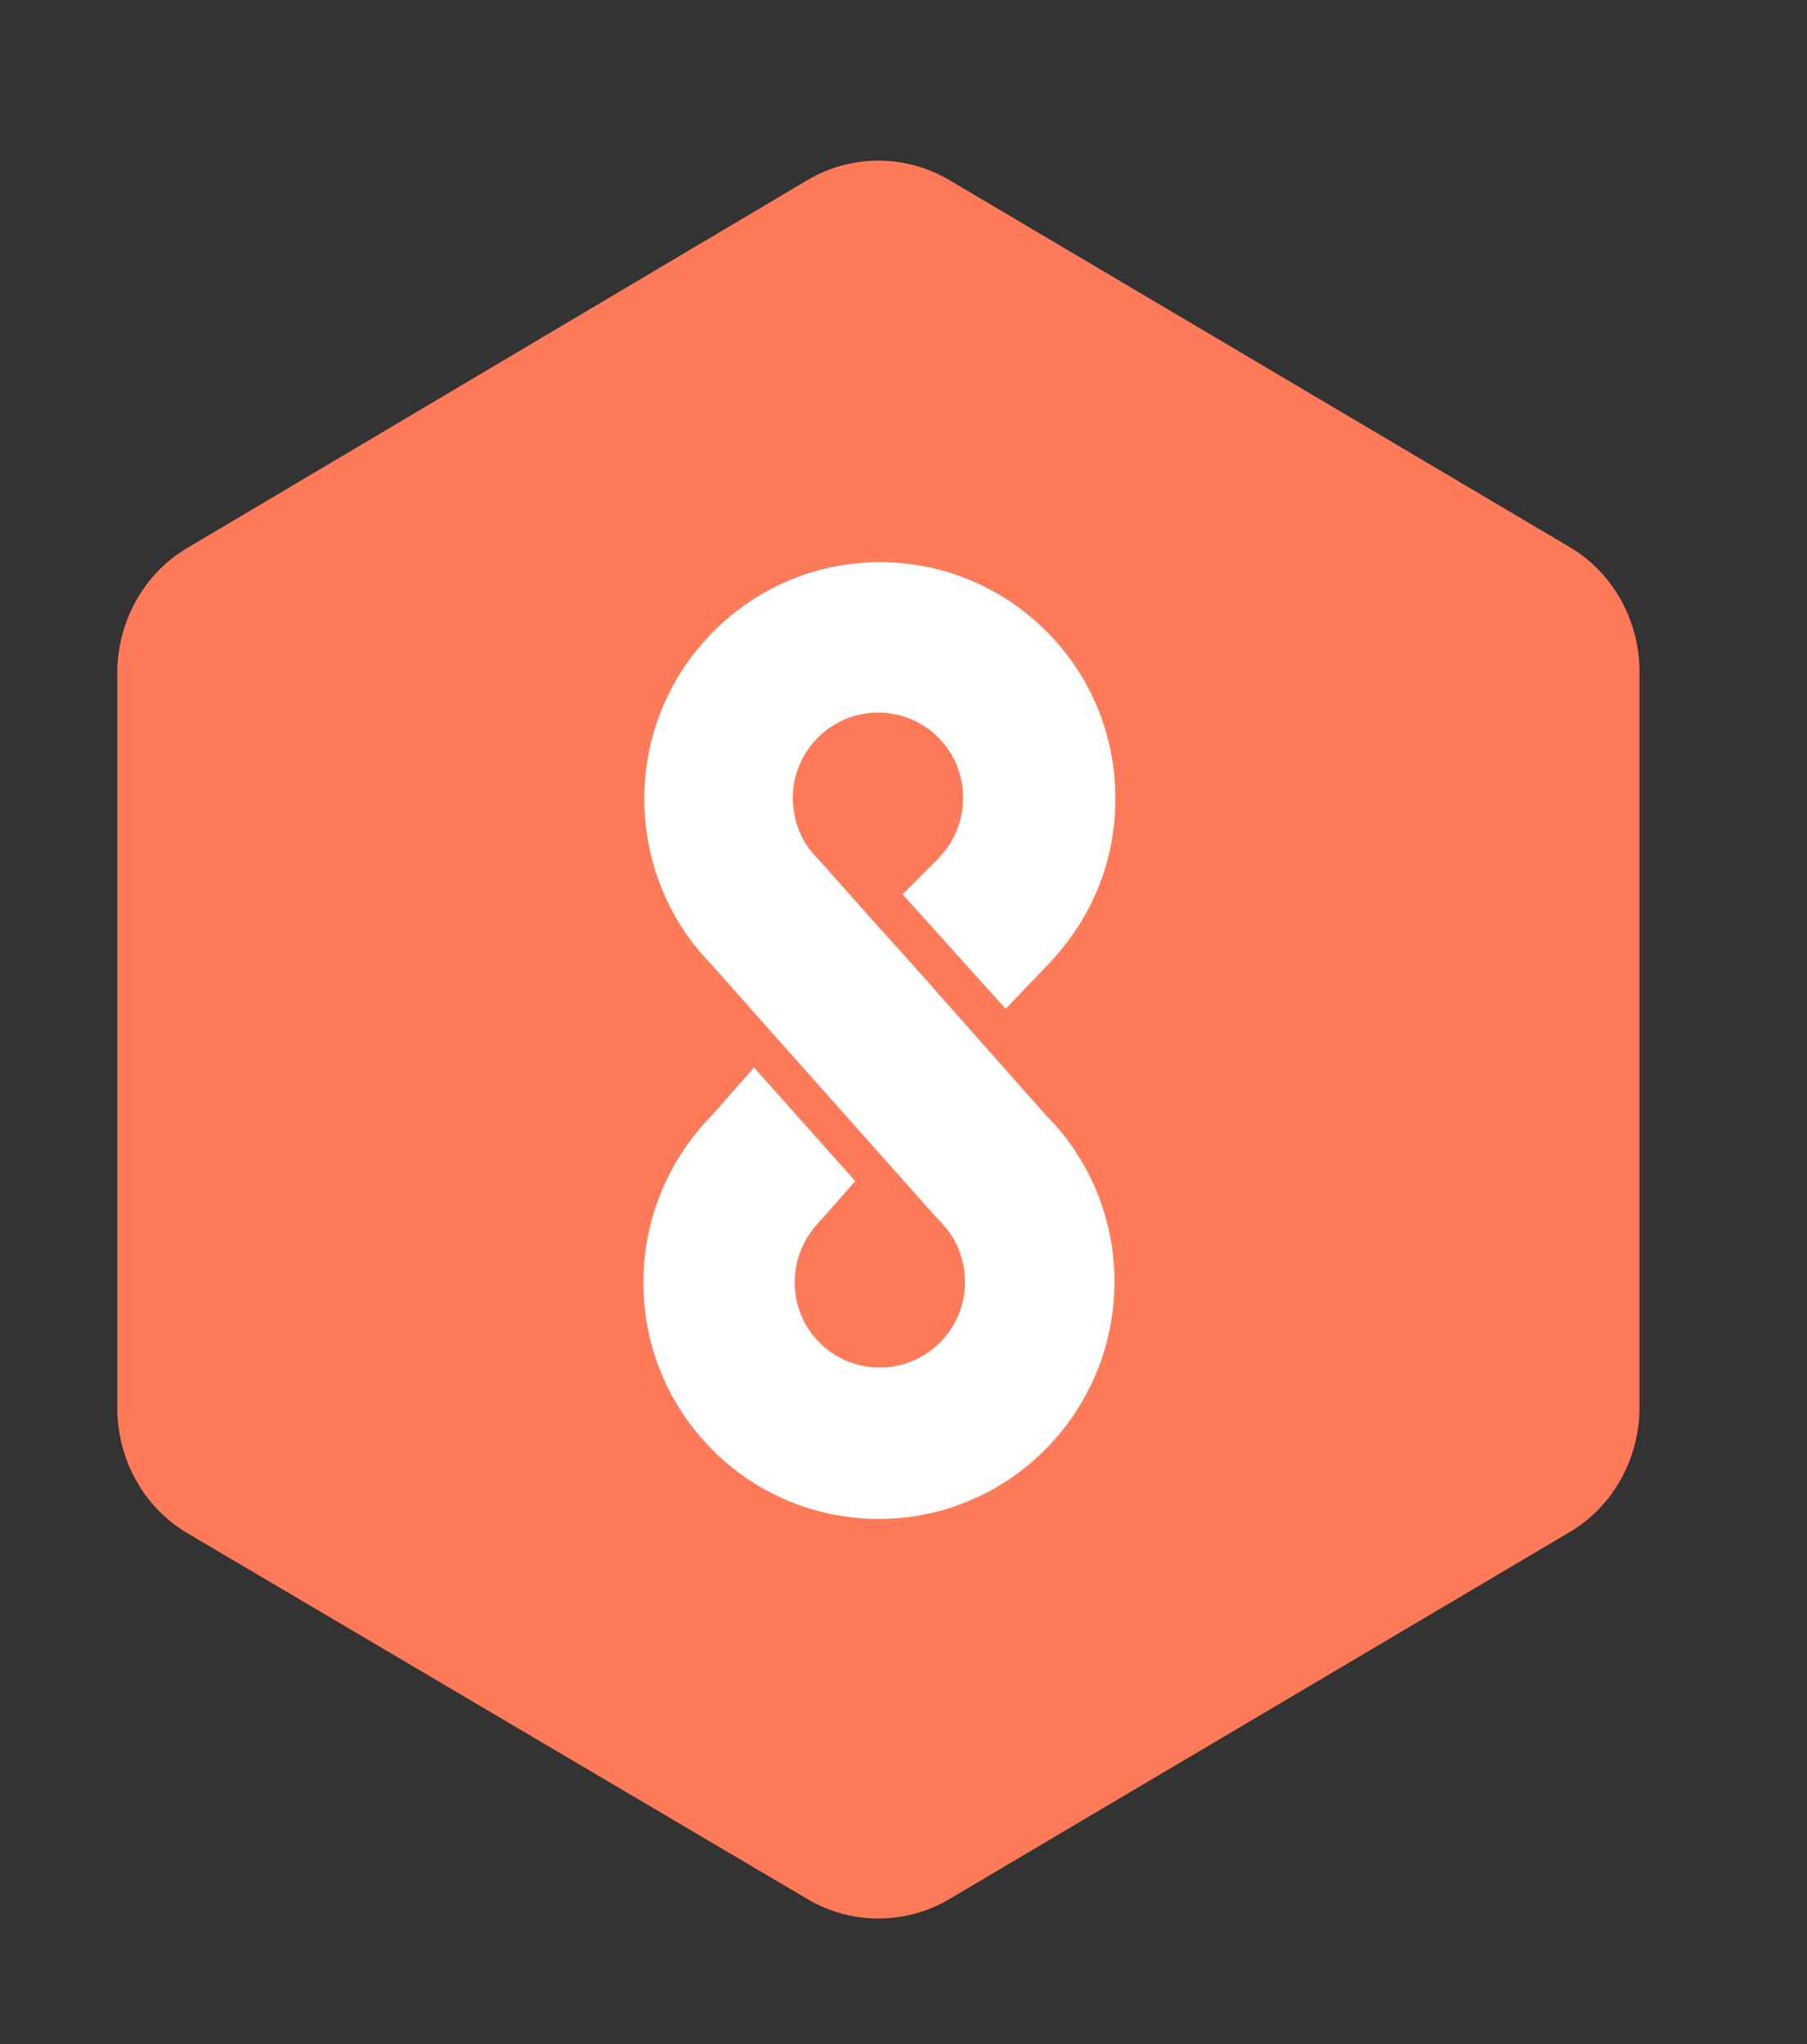
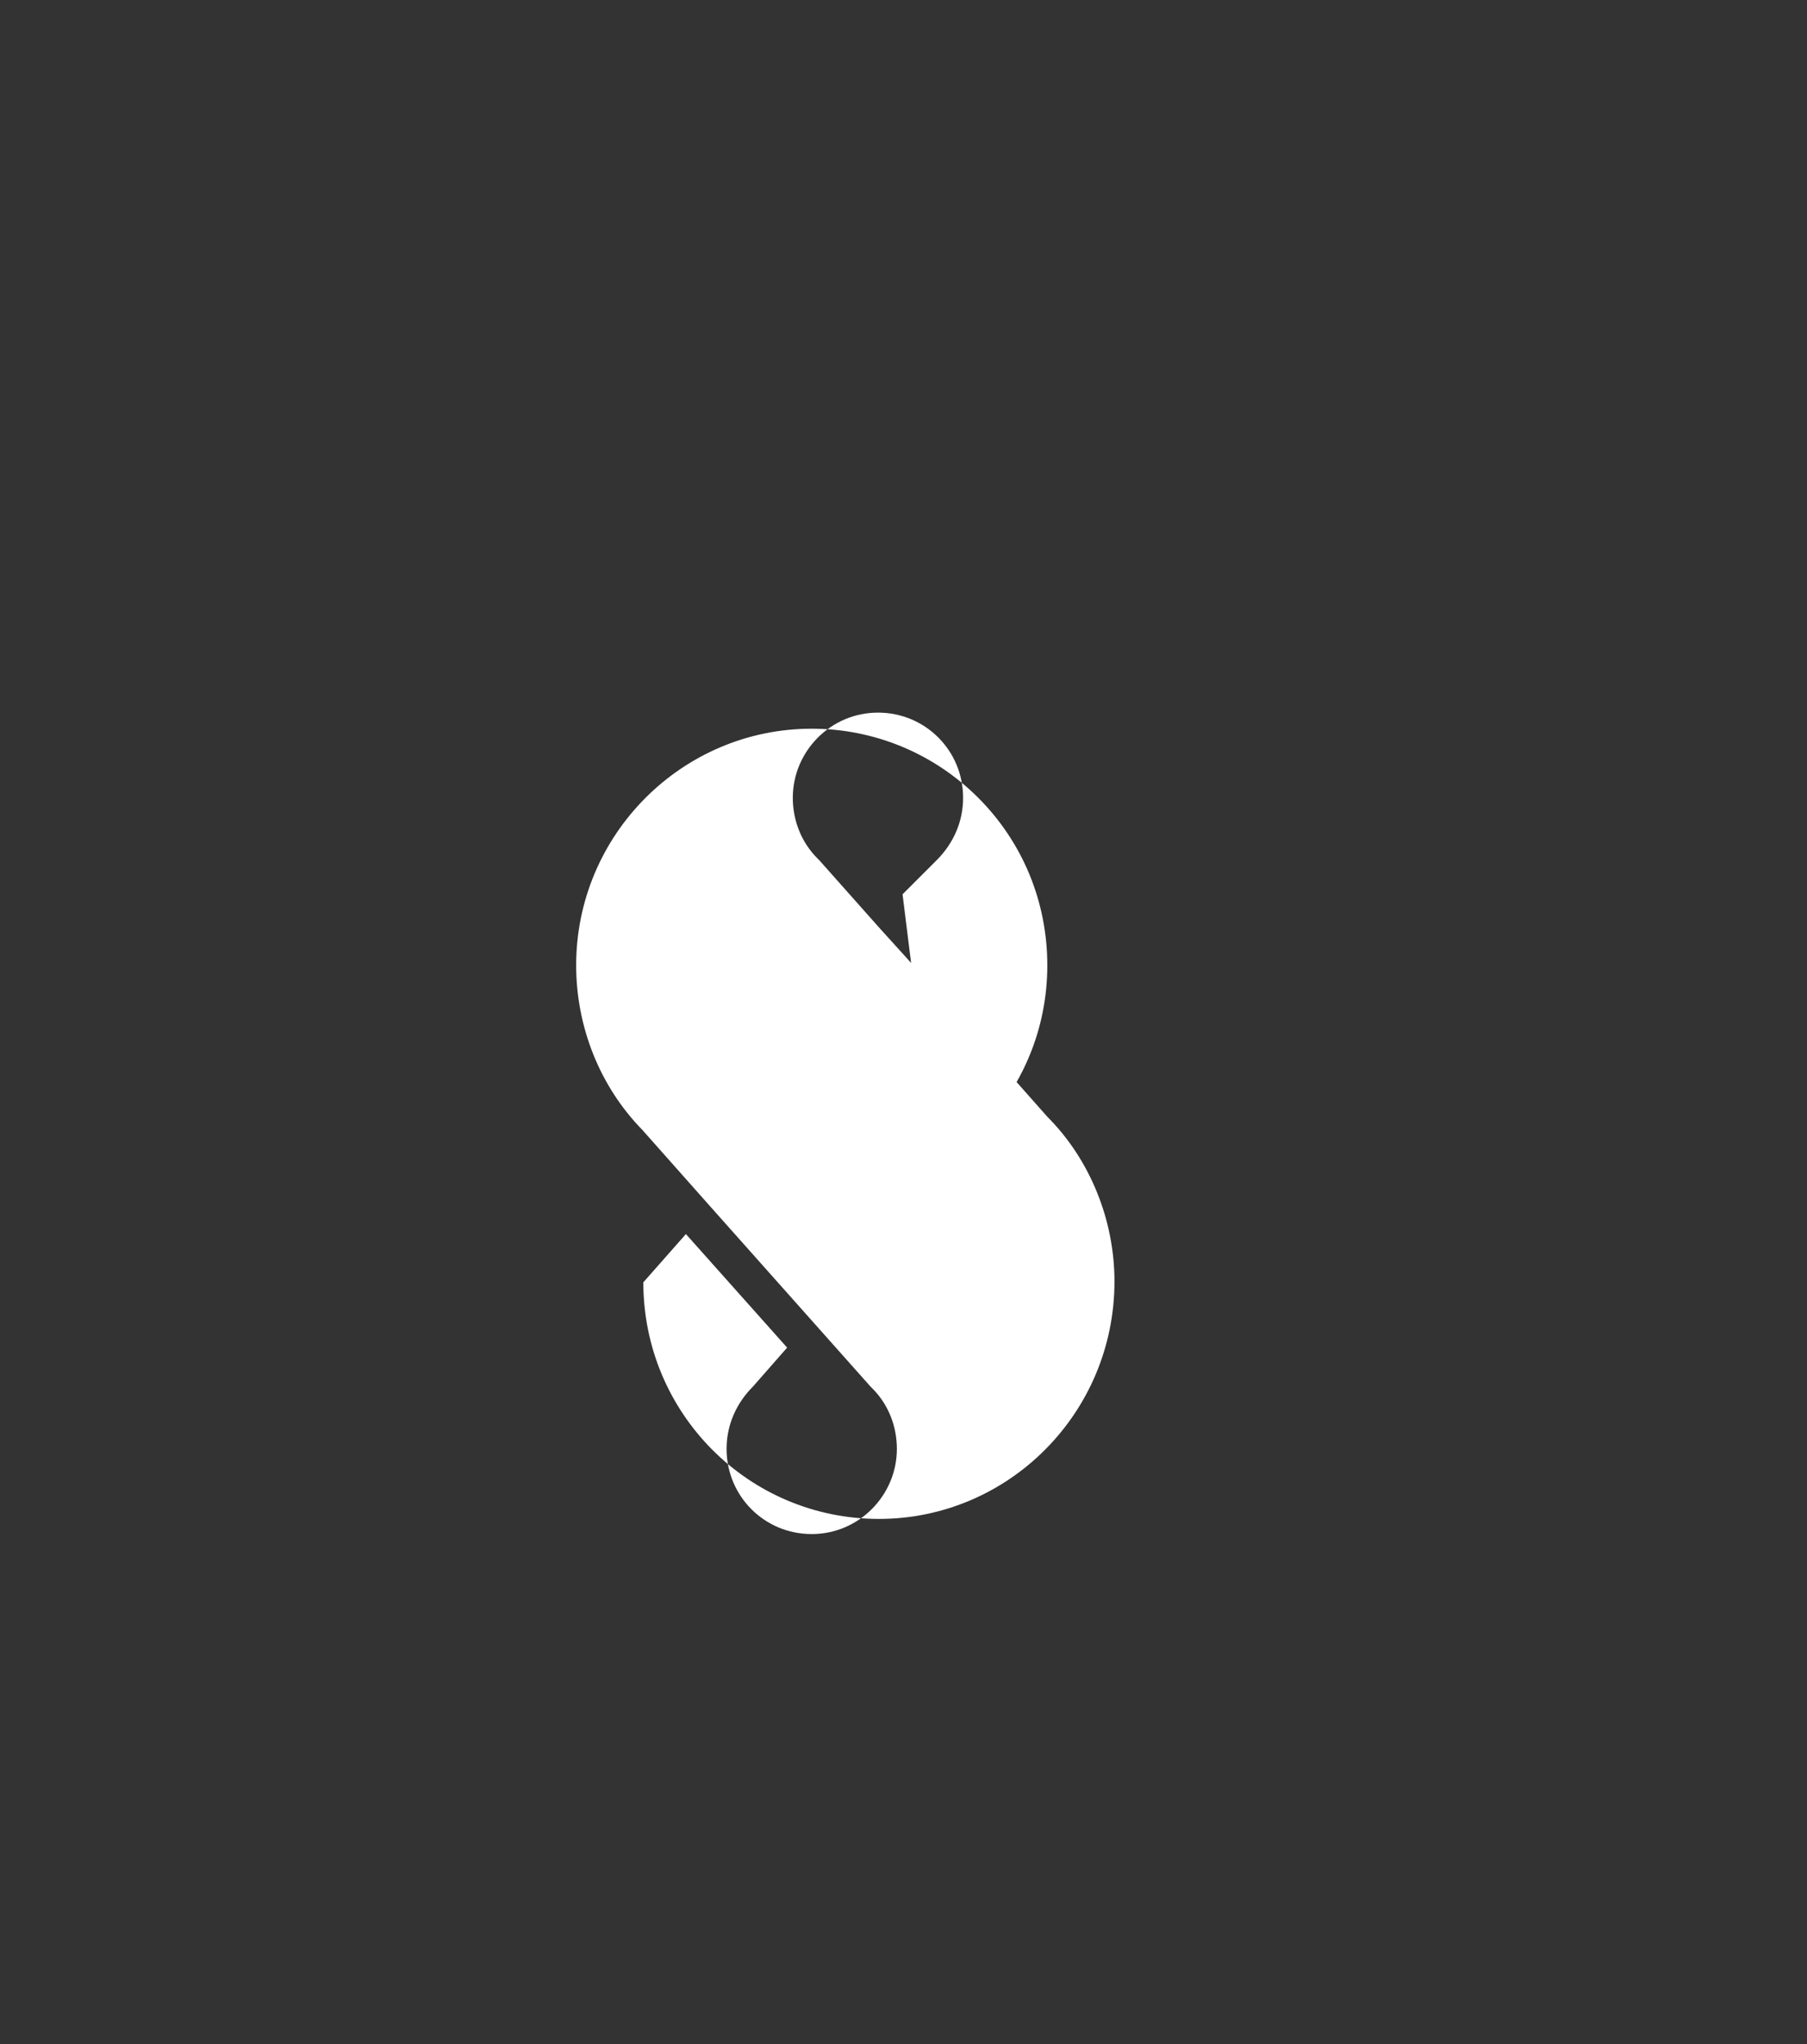
<svg xmlns="http://www.w3.org/2000/svg" version="1.1" id="Layer_1" x="0px" y="0px" viewBox="0 0 191 216" style="enable-background:new 0 0 191 216;" xml:space="preserve">
  <rect x="0" y="0" width="191" height="216" fill="#333333" stroke="none" />
  <style type="text/css">
	.st0{fill:#FF7A59;}
	.st1{fill:#FFFFFF;}
</style>
  <g>
-     <path class="st0" d="M85.4,19c4.6-2.7,10.3-2.7,14.9,0l65.6,38.8c4.6,2.7,7.4,7.8,7.4,13.2v77.7c0,5.4-2.8,10.5-7.4,13.2   l-65.6,38.8c-4.6,2.7-10.3,2.7-14.9,0L19.8,162c-4.6-2.7-7.4-7.8-7.4-13.2V71.1c0-5.4,2.8-10.5,7.4-13.2L85.4,19z" />
-   </g>
-   <path class="st1" d="M92.9,160.5c-13.8,0-24.9-11.2-24.9-25c0-6.6,2.6-12.9,7.2-17.6l4.5-5.1l10.7,12l-3.6,4.1  c-1.8,1.8-2.8,4.1-2.8,6.6c0,5,4,9,9,9s9-4.1,9-9c0-2.4-0.9-4.7-2.6-6.4l-0.2-0.2l-17-19.1l0,0l-7.1-8c-4.5-4.6-7-10.9-7-17.4  c0-13.8,11.2-25,24.9-25c6.6,0,12.9,2.6,17.6,7.3c4.7,4.7,7.3,11,7.3,17.7c0,6.7-2.6,12.9-7.3,17.7l-4.3,4.5L95.4,94.5l3.6-3.6  c1.8-1.8,2.8-4.1,2.8-6.6c0-5-4-9-9-9c-5,0-9,4.1-9,9c0,2.4,0.9,4.7,2.6,6.4l0.2,0.2l6.4,7.2l2.9,3.2l7.8,8.8l0,0l7,7.9  c4.5,4.5,7.1,10.9,7.1,17.4C117.8,149.3,106.6,160.5,92.9,160.5z" />
+     </g>
+   <path class="st1" d="M92.9,160.5c-13.8,0-24.9-11.2-24.9-25l4.5-5.1l10.7,12l-3.6,4.1  c-1.8,1.8-2.8,4.1-2.8,6.6c0,5,4,9,9,9s9-4.1,9-9c0-2.4-0.9-4.7-2.6-6.4l-0.2-0.2l-17-19.1l0,0l-7.1-8c-4.5-4.6-7-10.9-7-17.4  c0-13.8,11.2-25,24.9-25c6.6,0,12.9,2.6,17.6,7.3c4.7,4.7,7.3,11,7.3,17.7c0,6.7-2.6,12.9-7.3,17.7l-4.3,4.5L95.4,94.5l3.6-3.6  c1.8-1.8,2.8-4.1,2.8-6.6c0-5-4-9-9-9c-5,0-9,4.1-9,9c0,2.4,0.9,4.7,2.6,6.4l0.2,0.2l6.4,7.2l2.9,3.2l7.8,8.8l0,0l7,7.9  c4.5,4.5,7.1,10.9,7.1,17.4C117.8,149.3,106.6,160.5,92.9,160.5z" />
</svg>